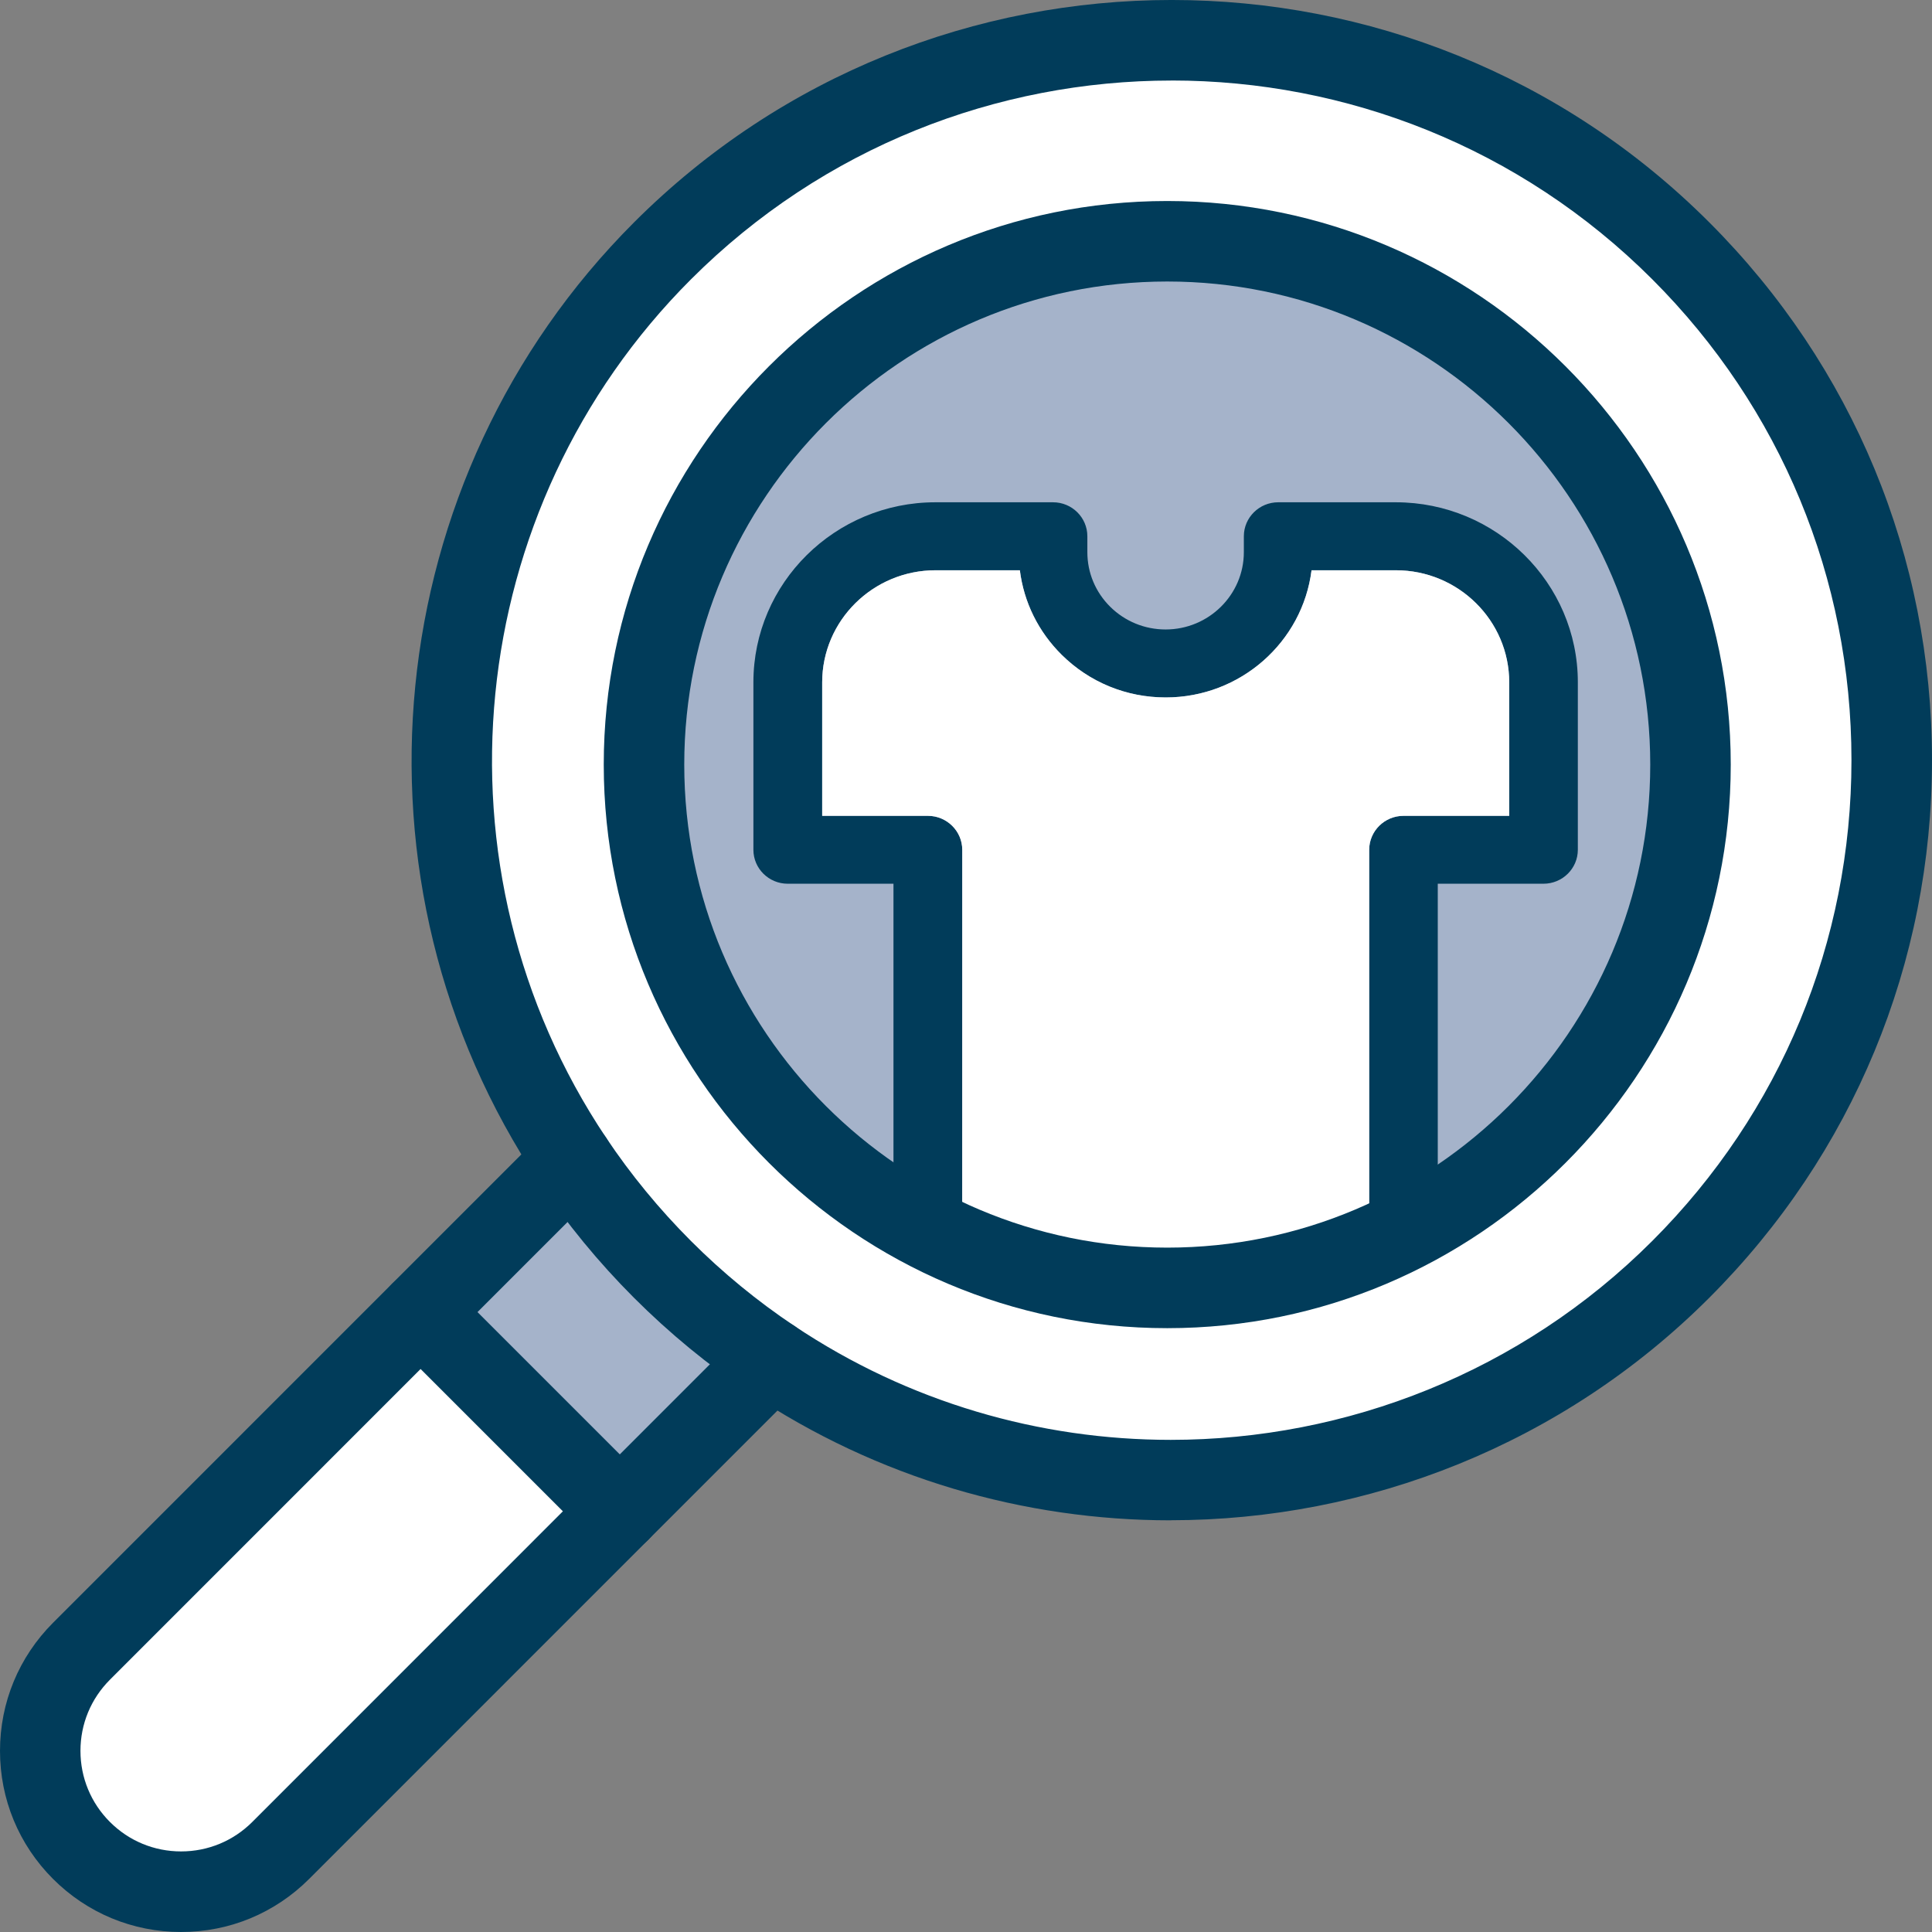
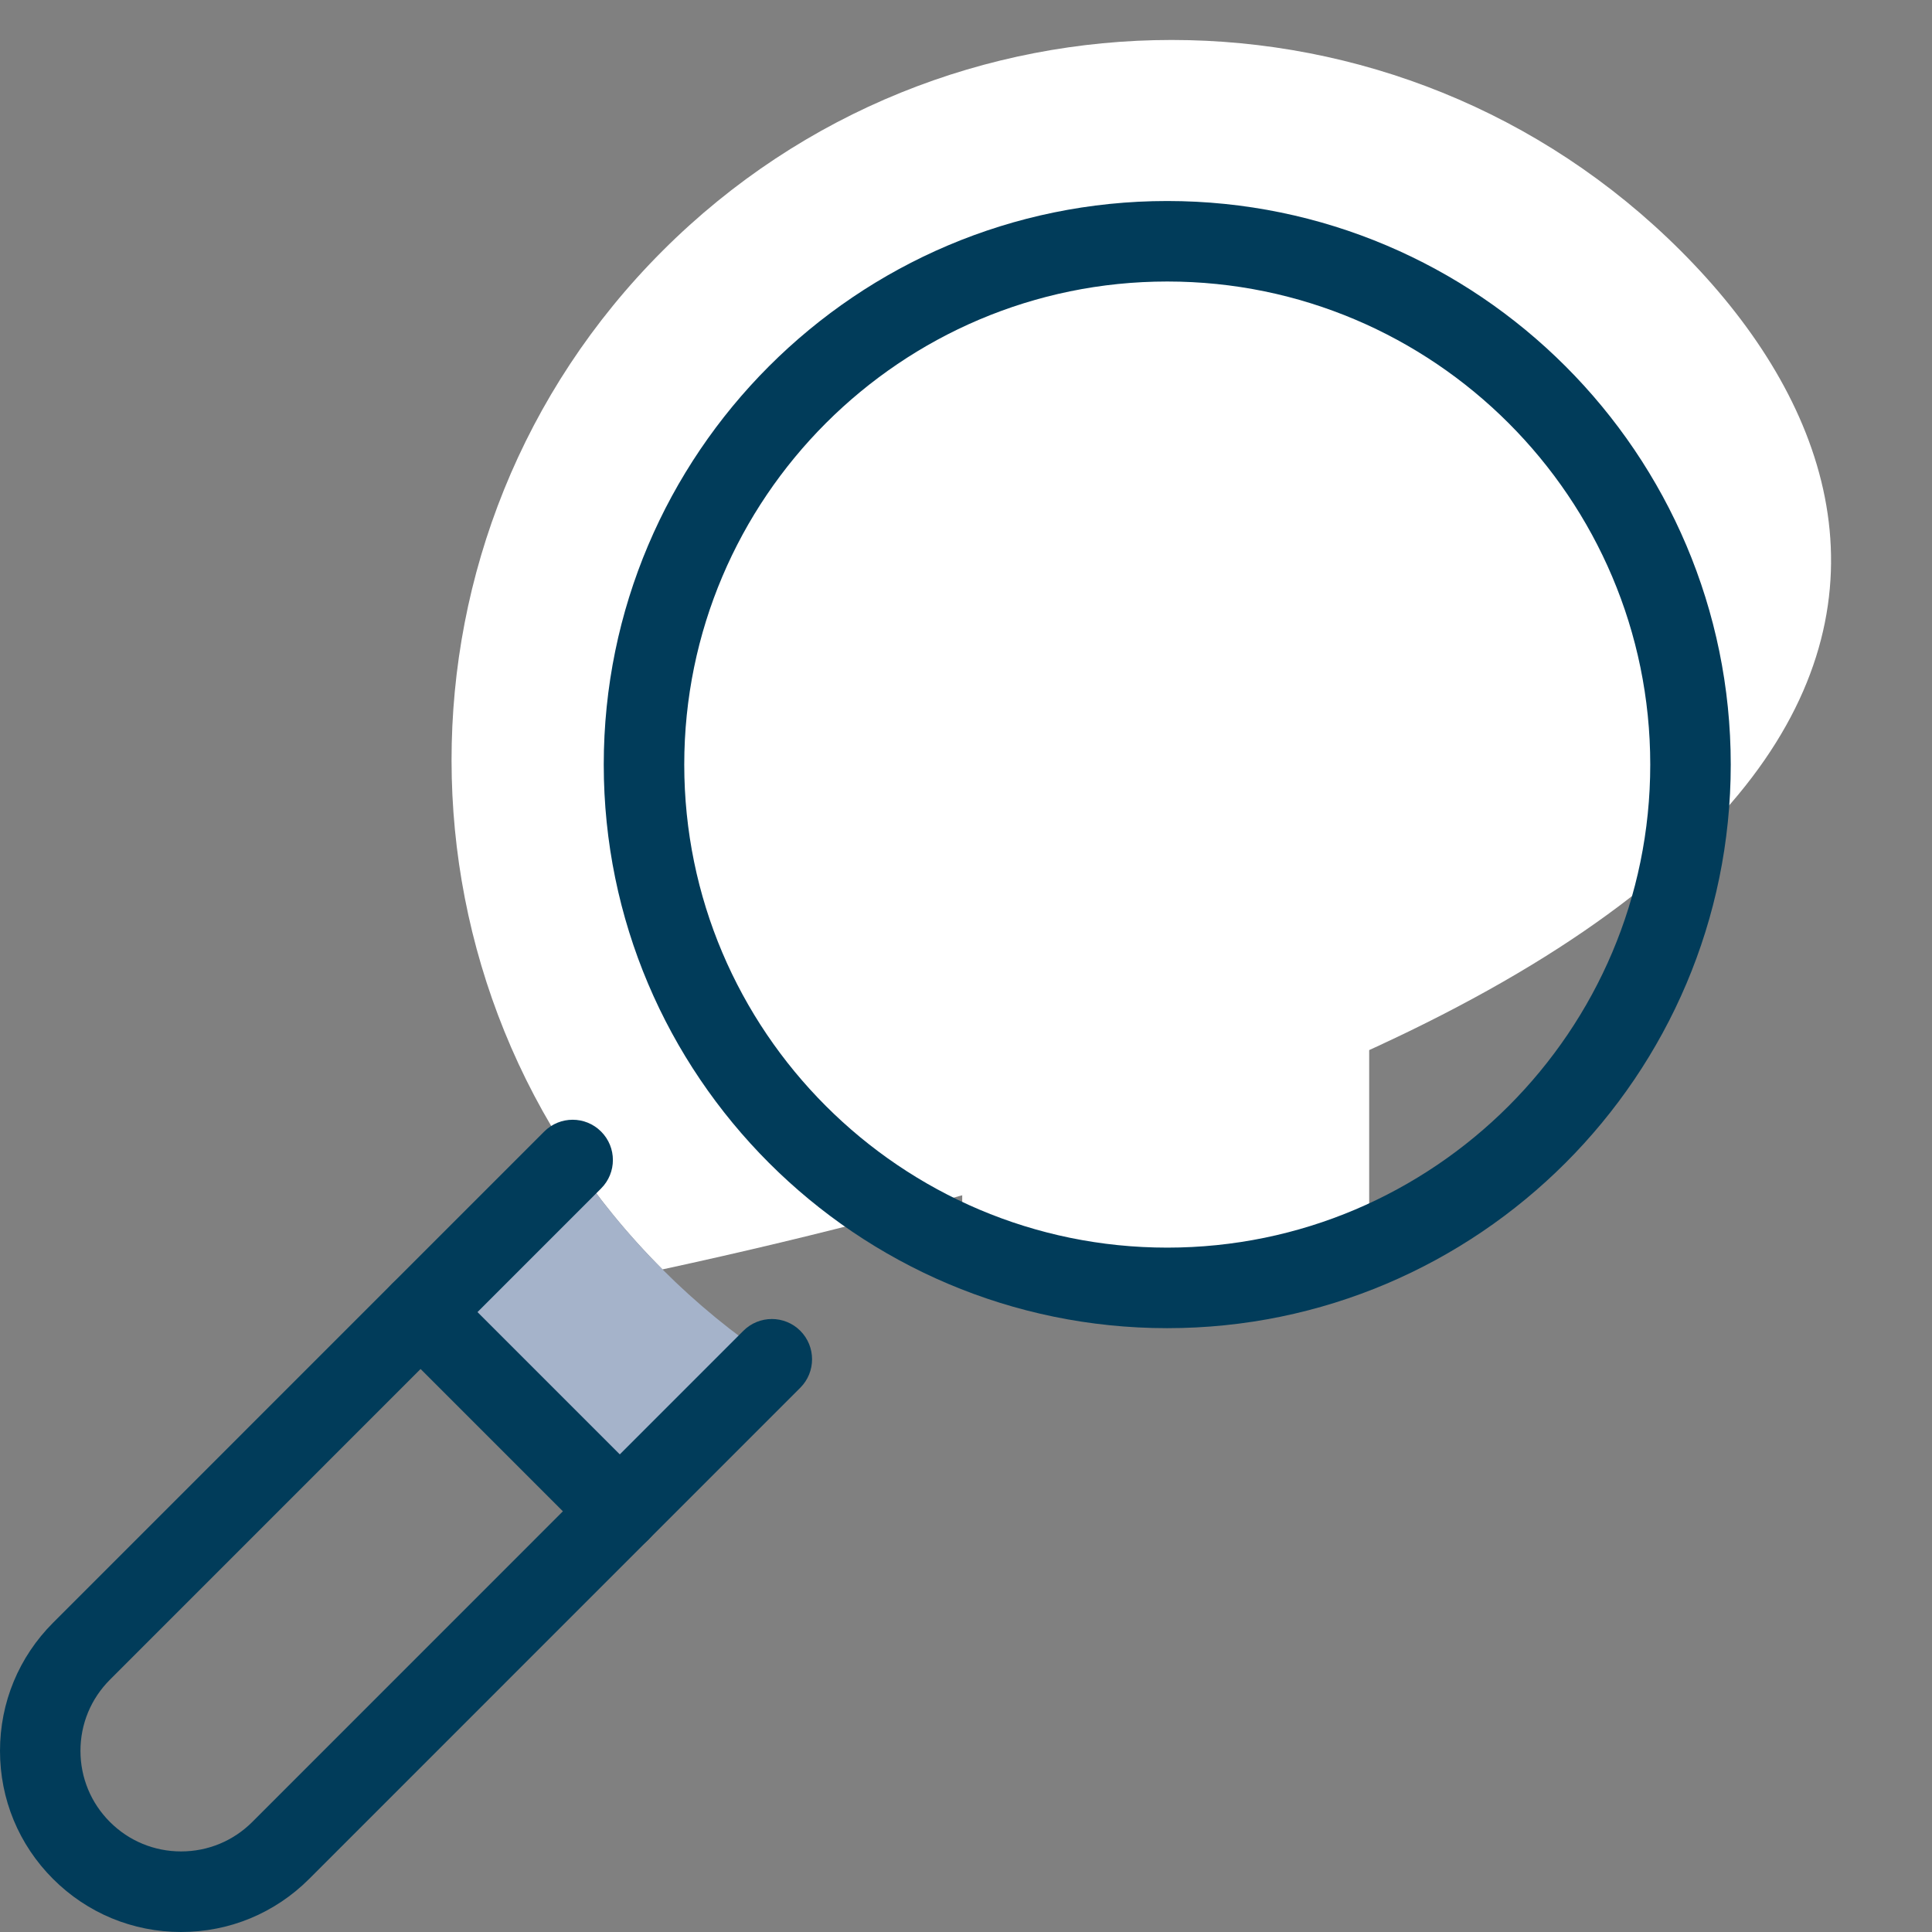
<svg xmlns="http://www.w3.org/2000/svg" width="48" height="48" viewBox="0 0 48 48" fill="none">
  <rect x="0" y="0" width="48" height="48" fill="#808080" stroke="none" />
-   <path d="M41.76 6.234C34.774 -0.754 23.445 -0.754 16.459 6.234C9.457 13.235 9.487 24.565 16.459 31.538C23.433 38.513 34.761 38.538 41.76 31.538C48.747 24.55 48.747 13.22 41.76 6.234Z" fill="white" />
-   <path d="M29 5.994C36.18 5.994 42 11.815 42 18.996C42 26.177 36.18 31.998 29 31.998C21.82 31.998 16 26.176 16 18.996C16 11.816 21.82 5.994 29 5.994Z" fill="#A5B3CA" />
-   <path d="M34.869 31.045L28.961 32.325L23.051 31.045C22.58 31.045 22.198 30.667 22.198 30.201V21.956H19.571C19.1 21.956 18.718 21.578 18.718 21.112V16.952C18.718 14.485 20.747 12.479 23.241 12.479H26.162C26.633 12.479 27.015 12.858 27.015 13.323V13.718C27.015 14.232 27.218 14.714 27.584 15.076C27.952 15.439 28.441 15.639 28.959 15.639C30.031 15.639 30.903 14.777 30.903 13.718V13.323C30.903 12.858 31.286 12.479 31.757 12.479H34.677C37.172 12.479 39.201 14.486 39.201 16.952V21.112C39.201 21.578 38.818 21.956 38.347 21.956H35.721V30.201C35.721 30.667 35.338 31.045 34.867 31.045H34.869ZM24.004 30.201L28.959 31.685L34.017 30.201V21.113C34.017 20.648 34.399 20.269 34.87 20.269H37.496V16.953C37.496 15.418 36.233 14.168 34.68 14.168H32.585C32.361 15.948 30.822 17.328 28.961 17.328C27.987 17.328 27.07 16.953 26.38 16.271C25.798 15.696 25.437 14.962 25.338 14.168H23.243C21.69 14.168 20.427 15.418 20.427 16.953V20.269H23.053C23.524 20.269 23.907 20.648 23.907 21.113L23.906 30.201H24.004Z" fill="#013C5A" />
+   <path d="M41.76 6.234C34.774 -0.754 23.445 -0.754 16.459 6.234C9.457 13.235 9.487 24.565 16.459 31.538C48.747 24.55 48.747 13.22 41.76 6.234Z" fill="white" />
  <path d="M34.017 30.201V21.113C34.017 20.648 34.399 20.269 34.87 20.269H37.496V16.953C37.496 15.418 36.233 14.168 34.68 14.168H32.585C32.361 15.948 30.822 17.328 28.961 17.328C27.987 17.328 27.07 16.953 26.38 16.271C25.798 15.696 25.437 14.962 25.338 14.168H23.243C21.69 14.168 20.427 15.418 20.427 16.953V20.269H23.053C23.524 20.269 23.907 20.648 23.907 21.113L23.906 30.201H24.004L28.959 31.685L34.017 30.201Z" fill="white" />
-   <path d="M15.4 37.548L6.976 45.974C6.292 46.657 5.397 47 4.501 47C3.604 47 2.709 46.657 2.026 45.974C0.659 44.608 0.659 42.392 2.026 41.025L10.45 32.599L15.4 37.548Z" fill="white" />
  <path d="M19.177 33.771L15.4 37.547L10.45 32.598L14.227 28.821C14.868 29.779 15.612 30.691 16.459 31.538C17.305 32.385 18.217 33.13 19.177 33.771Z" fill="#A5B3CA" />
  <path d="M29 32.998C21.28 32.998 15 26.716 15 18.996C15 11.275 21.28 4.994 29 4.994C36.719 4.994 43 11.275 43 18.996C43 26.716 36.719 32.998 29 32.998ZM29 6.994C22.383 6.994 17 12.378 17 18.996C17 25.614 22.383 30.997 29 30.997C35.617 30.997 41 25.614 41 18.996C41 12.378 35.617 6.994 29 6.994Z" fill="#013C5A" />
  <path d="M4.5 48C3.299 48 2.168 47.532 1.318 46.682C0.468 45.832 0 44.702 0 43.5C0 42.298 0.468 41.168 1.318 40.317L13.521 28.113C13.911 27.722 14.544 27.722 14.934 28.113C15.325 28.504 15.325 29.137 14.934 29.527L2.732 41.731C2.259 42.204 1.999 42.832 1.999 43.499C1.999 44.166 2.259 44.794 2.731 45.266C3.203 45.738 3.831 45.998 4.499 45.998C5.167 45.998 5.795 45.738 6.267 45.267L18.469 33.063C18.86 32.673 19.493 32.673 19.883 33.063C20.273 33.454 20.273 34.088 19.883 34.478L7.68 46.682C6.83 47.532 5.7 48 4.498 48H4.5Z" fill="#013C5A" />
-   <path d="M29.085 37.772C25.452 37.772 21.803 36.731 18.621 34.602C17.599 33.92 16.634 33.126 15.752 32.244C14.873 31.365 14.08 30.401 13.396 29.375C8.404 21.914 9.395 11.883 15.752 5.525C23.118 -1.842 35.103 -1.842 42.467 5.525C46.036 9.093 48 13.838 48 18.884C48 23.93 46.035 28.675 42.466 32.243C38.821 35.889 33.968 37.77 29.084 37.77L29.085 37.772ZM29.109 2.001C24.784 2.001 20.459 3.648 17.166 6.941C11.481 12.626 10.595 21.593 15.057 28.264C15.669 29.18 16.379 30.043 17.165 30.83C17.954 31.62 18.817 32.328 19.731 32.939C22.575 34.843 25.838 35.773 29.085 35.773C33.452 35.773 37.791 34.09 41.051 30.83C44.242 27.64 45.999 23.398 45.999 18.885C45.999 14.373 44.242 10.131 41.051 6.94C37.758 3.647 33.433 2 29.108 2L29.109 2.001Z" fill="#013C5A" />
  <path d="M15.4 38.549C15.145 38.549 14.889 38.451 14.693 38.256L9.743 33.306C9.353 32.915 9.353 32.282 9.743 31.892C10.134 31.501 10.767 31.501 11.157 31.892L16.107 36.842C16.497 37.233 16.497 37.865 16.107 38.256C15.912 38.452 15.655 38.549 15.399 38.549H15.4Z" fill="#013C5A" />
</svg>